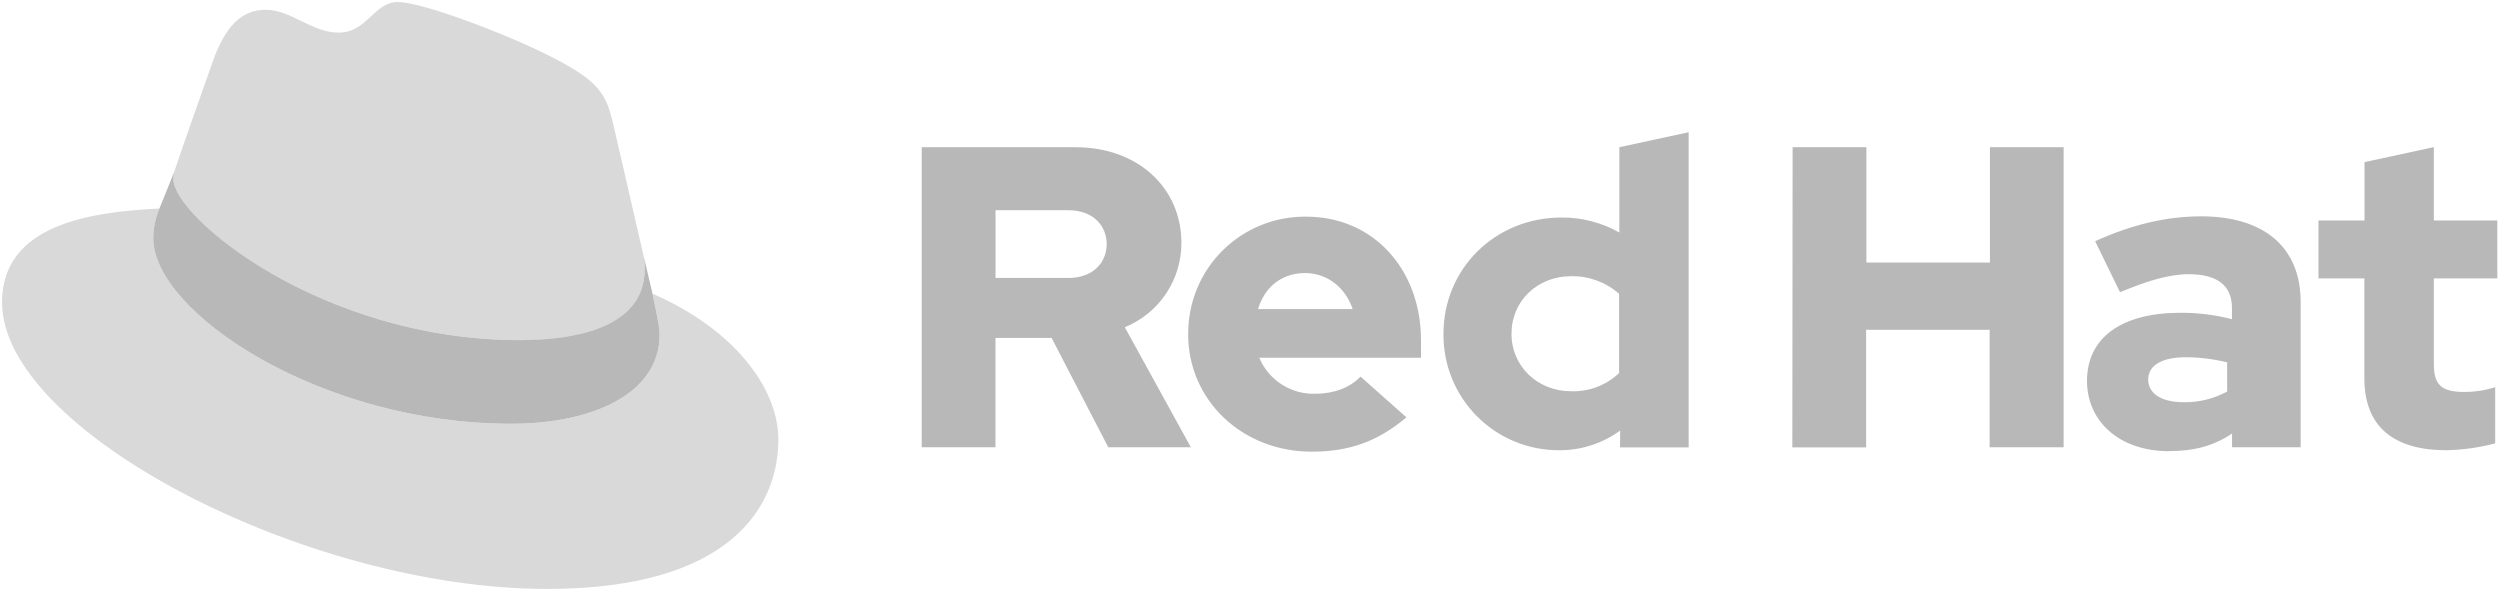
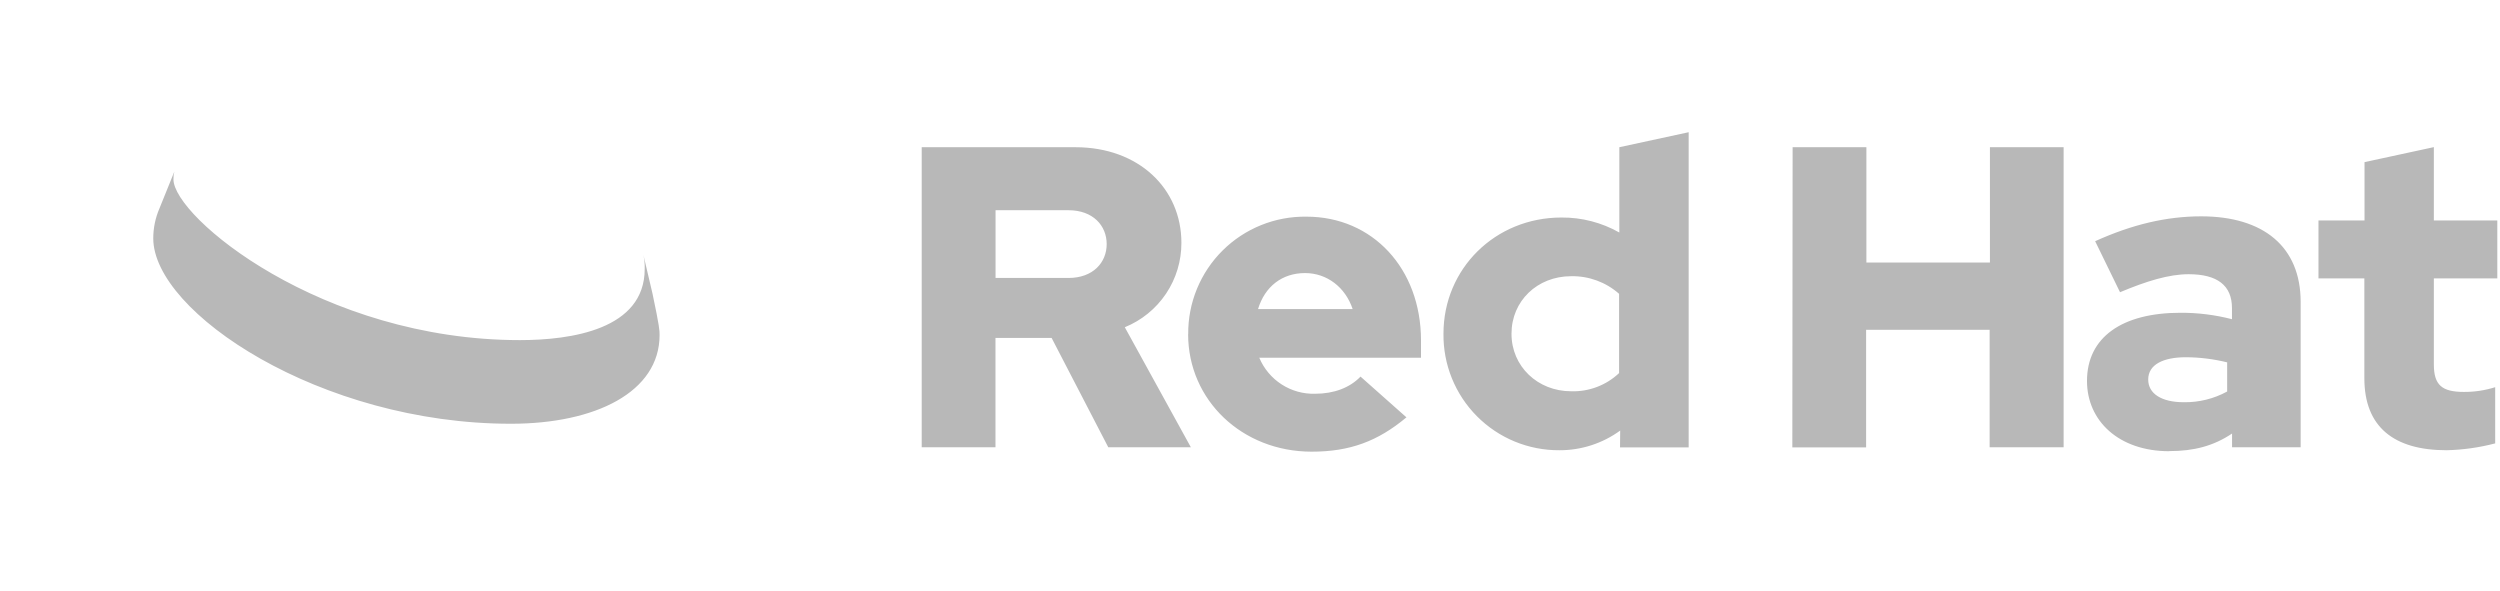
<svg xmlns="http://www.w3.org/2000/svg" width="698" height="165" viewBox="0 0 698 165" fill="none">
-   <path d="M145.145 95.006C159.39 95.006 180 92.07 180 75.138C180.042 73.831 179.924 72.524 179.647 71.246L171.164 34.422C169.205 26.32 167.486 22.645 153.253 15.533C142.208 9.889 118.148 0.569 111.031 0.569C104.404 0.569 102.48 9.103 94.577 9.103C86.971 9.103 81.323 2.731 74.207 2.731C67.375 2.731 62.922 7.385 59.484 16.955C59.484 16.955 49.908 43.947 48.678 47.861C48.482 48.58 48.398 49.325 48.427 50.069C48.427 60.561 89.761 94.96 145.145 94.96M182.186 82.011C184.156 91.33 184.156 92.309 184.156 93.538C184.156 109.469 166.233 118.311 142.674 118.311C89.43 118.345 42.791 87.165 42.791 66.558C42.788 63.689 43.373 60.85 44.51 58.217C25.358 59.172 0.569 62.586 0.569 84.457C0.569 120.279 85.502 164.431 152.752 164.431C204.31 164.431 217.314 141.126 217.314 122.726C217.314 108.251 204.788 91.82 182.209 82.011" fill="#D9D9D9" />
  <path d="M182.186 82.011C184.156 91.33 184.156 92.309 184.156 93.538C184.156 109.469 166.233 118.311 142.674 118.311C89.43 118.345 42.791 87.165 42.791 66.558C42.788 63.689 43.373 60.85 44.51 58.217L48.678 47.907C48.487 48.611 48.403 49.34 48.427 50.069C48.427 60.561 89.761 94.96 145.145 94.96C159.39 94.96 180 92.025 180 75.092C180.042 73.785 179.924 72.478 179.647 71.2L182.186 82.011ZM660.128 105.6C660.128 119.13 668.269 125.707 683.118 125.707C687.689 125.594 692.232 124.952 696.656 123.796V108.103C693.829 108.999 690.878 109.444 687.911 109.423C681.797 109.423 679.531 107.512 679.531 101.765V77.721H697.248V61.562H679.531V41.079L660.174 45.267V61.562H647.318V77.721H660.128V105.6ZM599.779 105.964C599.779 101.777 603.981 99.74 610.323 99.74C614.2 99.762 618.06 100.243 621.823 101.173V109.31C618.115 111.334 613.945 112.365 609.719 112.302C603.502 112.302 599.779 109.913 599.779 105.964ZM605.7 125.946C612.532 125.946 618.043 124.512 623.19 121.042V124.877H642.342V84.298C642.342 68.868 631.935 60.401 614.57 60.401C604.869 60.401 595.281 62.677 584.965 67.343L591.911 81.59C599.335 78.472 605.575 76.56 611.074 76.56C619.045 76.56 623.167 79.667 623.167 86.016V89.123C618.474 87.909 613.645 87.305 608.797 87.325C592.503 87.325 582.688 94.152 582.688 106.362C582.688 117.491 591.546 125.98 605.677 125.98L605.7 125.946ZM500.419 124.911H521.018V92.081H555.508V124.877H576.163V41.102H555.587V73.294H521.097V41.102H500.499L500.419 124.911ZM422.011 93.162C422.011 84.059 429.196 77.118 438.658 77.118C443.581 77.018 448.361 78.773 452.049 82.034V104.166C450.262 105.853 448.159 107.17 445.861 108.041C443.563 108.912 441.115 109.32 438.658 109.241C429.321 109.241 422.011 102.3 422.011 93.208V93.162ZM452.311 124.922H471.475V36.914L452.117 41.102V64.919C447.19 62.127 441.612 60.683 435.948 60.731C417.513 60.731 403.018 74.967 403.018 93.162C402.965 97.432 403.764 101.669 405.367 105.626C406.971 109.584 409.347 113.183 412.358 116.212C415.368 119.242 418.952 121.642 422.901 123.272C426.85 124.902 431.084 125.73 435.356 125.707C441.465 125.736 447.422 123.81 452.356 120.211L452.311 124.922ZM364.372 76.241C370.475 76.241 375.622 80.19 377.66 86.289H351.243C353.156 79.997 357.95 76.241 364.372 76.241ZM331.726 93.31C331.726 111.745 346.814 126.106 366.205 126.106C376.863 126.106 384.651 123.227 392.679 116.524L379.858 105.145C376.863 108.263 372.434 109.936 367.173 109.936C363.865 110.029 360.606 109.119 357.826 107.325C355.045 105.531 352.873 102.939 351.596 99.888H396.744V95.074C396.744 74.967 383.217 60.492 364.77 60.492C360.434 60.427 356.129 61.229 352.107 62.85C348.085 64.472 344.429 66.881 341.352 69.936C338.275 72.99 335.841 76.628 334.192 80.637C332.543 84.645 331.712 88.942 331.749 93.276L331.726 93.31ZM298.33 58.694C305.161 58.694 308.987 62.996 308.987 68.151C308.987 73.305 305.161 77.607 298.33 77.607H277.959V58.694H298.33ZM257.338 124.877H277.936V94.357H293.615L309.431 124.877H332.489L314.043 91.365C318.731 89.459 322.741 86.196 325.558 81.994C328.374 77.792 329.868 72.844 329.848 67.787C329.848 52.709 317.994 41.102 300.242 41.102H257.338V124.877Z" fill="#B8B8B8" />
</svg>